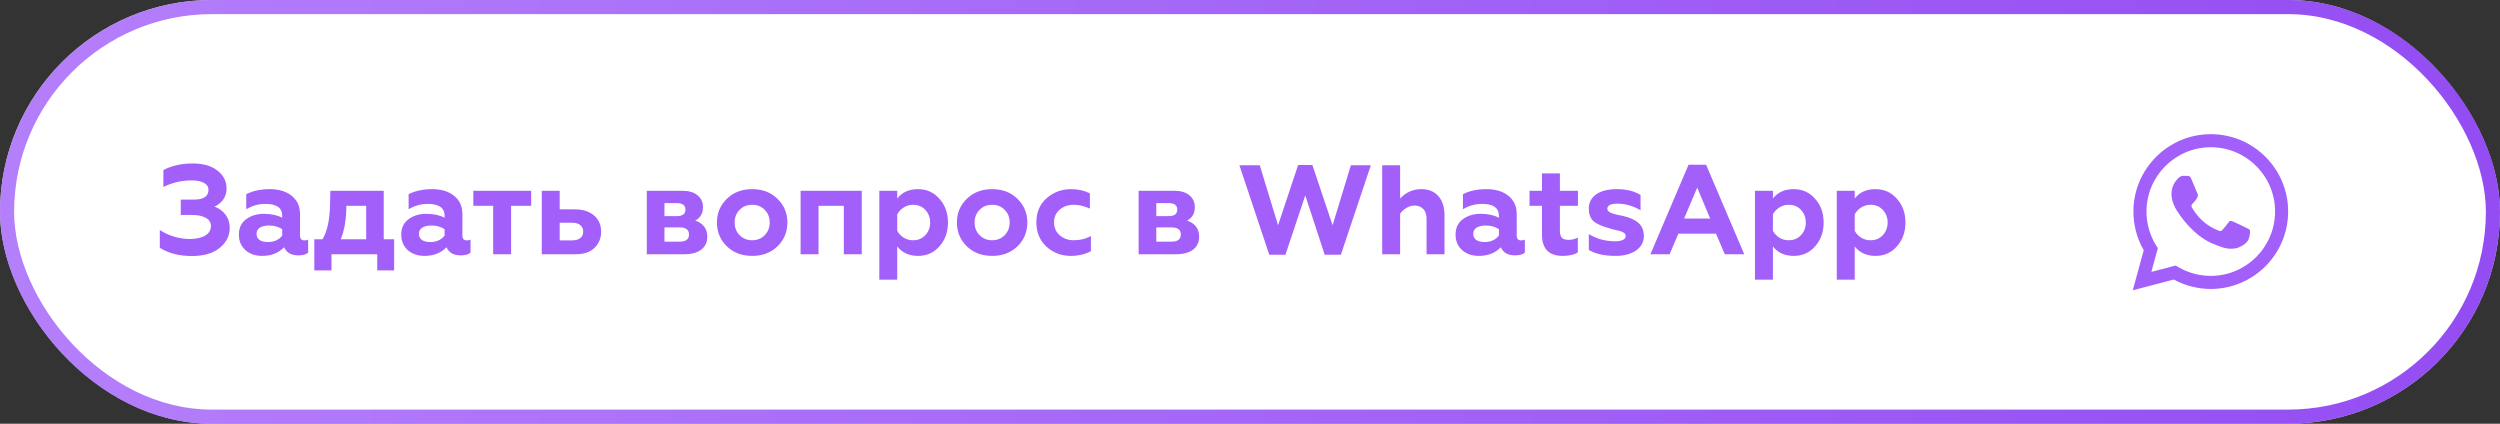
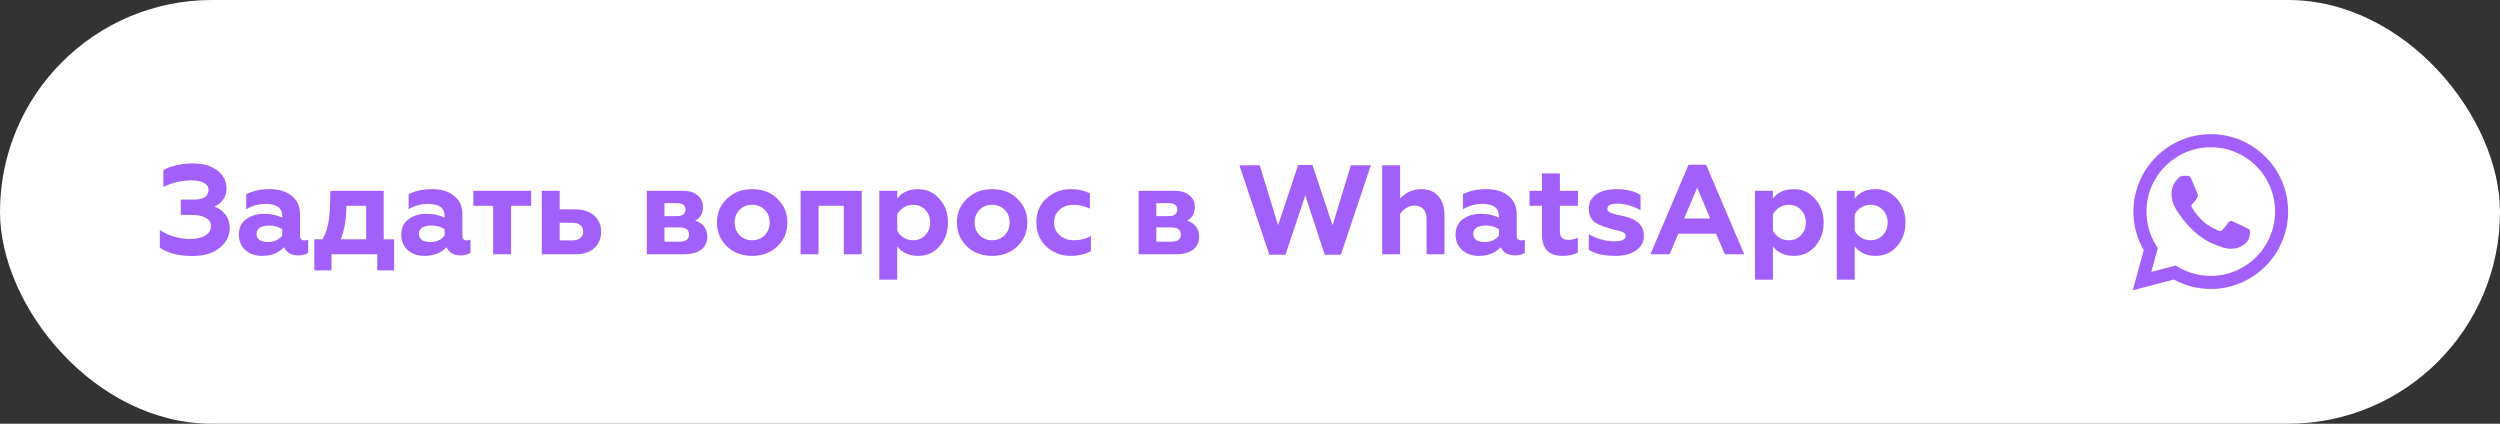
<svg xmlns="http://www.w3.org/2000/svg" width="354" height="60" viewBox="0 0 354 60" fill="none">
  <rect x="0" y="0" width="354" height="60" fill="#333333" stroke="none" />
  <rect width="354" height="60" rx="30" fill="white" />
-   <rect x="1" y="1" width="352" height="58" rx="29" stroke="url(#paint0_linear)" stroke-opacity="0.8" stroke-width="2" />
  <path d="M27.184 36.252C25.36 36.252 23.842 35.862 22.63 35.082V32.562C23.182 32.946 23.842 33.258 24.61 33.498C25.378 33.726 26.116 33.84 26.824 33.84C27.784 33.84 28.528 33.678 29.056 33.354C29.596 33.03 29.866 32.58 29.866 32.004C29.866 31.5 29.626 31.116 29.146 30.852C28.678 30.576 28.024 30.438 27.184 30.438H25.6V28.26H27.49C28.846 28.26 29.524 27.798 29.524 26.874C29.524 26.454 29.314 26.13 28.894 25.902C28.474 25.662 27.898 25.542 27.166 25.542C25.714 25.542 24.37 25.854 23.134 26.478V24.084C24.298 23.46 25.684 23.148 27.292 23.148C28.756 23.148 29.914 23.478 30.766 24.138C31.642 24.798 32.08 25.662 32.08 26.73C32.08 27.33 31.912 27.852 31.576 28.296C31.252 28.728 30.85 29.046 30.37 29.25C31.018 29.49 31.54 29.874 31.936 30.402C32.332 30.918 32.53 31.542 32.53 32.274C32.53 33.39 32.05 34.338 31.09 35.118C30.142 35.874 28.84 36.252 27.184 36.252ZM43.112 34.038C43.328 34.038 43.502 34.002 43.634 33.93V35.784C43.31 36.036 42.854 36.162 42.266 36.162C41.246 36.162 40.568 35.778 40.232 35.01C39.44 35.826 38.408 36.234 37.136 36.234C36.152 36.234 35.354 35.958 34.742 35.406C34.13 34.854 33.824 34.128 33.824 33.228C33.824 32.268 34.172 31.536 34.868 31.032C35.564 30.528 36.398 30.276 37.37 30.276C38.39 30.276 39.254 30.462 39.962 30.834V30.564C39.962 29.436 39.17 28.872 37.586 28.872C36.614 28.872 35.708 29.124 34.868 29.628V27.504C35.78 27.024 36.89 26.784 38.198 26.784C39.494 26.784 40.526 27.096 41.294 27.72C42.086 28.344 42.482 29.208 42.482 30.312V33.354C42.482 33.81 42.692 34.038 43.112 34.038ZM39.962 33.354V32.454C39.434 32.106 38.81 31.932 38.09 31.932C37.55 31.932 37.118 32.034 36.794 32.238C36.482 32.442 36.326 32.73 36.326 33.102C36.326 33.486 36.47 33.78 36.758 33.984C37.046 34.176 37.436 34.272 37.928 34.272C38.816 34.272 39.494 33.966 39.962 33.354ZM46.938 38.286H44.508V33.876H45.66C46.344 32.808 46.704 31.104 46.74 28.764L46.776 27.018H54.336V33.876H55.812V38.286H53.418V36H46.938V38.286ZM48.252 33.876H51.852V29.142H49.044C49.044 31.002 48.78 32.58 48.252 33.876ZM66.105 34.038C66.32 34.038 66.495 34.002 66.626 33.93V35.784C66.302 36.036 65.847 36.162 65.258 36.162C64.239 36.162 63.56 35.778 63.224 35.01C62.432 35.826 61.401 36.234 60.129 36.234C59.145 36.234 58.346 35.958 57.734 35.406C57.123 34.854 56.816 34.128 56.816 33.228C56.816 32.268 57.164 31.536 57.861 31.032C58.556 30.528 59.391 30.276 60.362 30.276C61.383 30.276 62.246 30.462 62.955 30.834V30.564C62.955 29.436 62.163 28.872 60.578 28.872C59.606 28.872 58.7 29.124 57.861 29.628V27.504C58.773 27.024 59.883 26.784 61.191 26.784C62.486 26.784 63.519 27.096 64.287 27.72C65.079 28.344 65.475 29.208 65.475 30.312V33.354C65.475 33.81 65.684 34.038 66.105 34.038ZM62.955 33.354V32.454C62.426 32.106 61.803 31.932 61.083 31.932C60.542 31.932 60.111 32.034 59.786 32.238C59.474 32.442 59.319 32.73 59.319 33.102C59.319 33.486 59.462 33.78 59.751 33.984C60.038 34.176 60.428 34.272 60.92 34.272C61.809 34.272 62.486 33.966 62.955 33.354ZM72.37 36H69.832V29.142H67.024V27.018H75.214V29.142H72.37V36ZM81.539 36H76.715V27.018H79.253V29.646H81.413C82.541 29.646 83.441 29.934 84.113 30.51C84.785 31.086 85.121 31.854 85.121 32.814C85.121 33.726 84.809 34.488 84.185 35.1C83.549 35.7 82.667 36 81.539 36ZM79.253 31.536V34.038H81.017C81.509 34.038 81.893 33.93 82.169 33.714C82.445 33.498 82.583 33.192 82.583 32.796C82.583 32.4 82.445 32.094 82.169 31.878C81.893 31.65 81.509 31.536 81.017 31.536H79.253ZM96.878 36H91.586V27.018H96.662C97.574 27.018 98.282 27.234 98.786 27.666C99.29 28.086 99.542 28.638 99.542 29.322C99.542 30.222 99.176 30.858 98.444 31.23C99.584 31.626 100.154 32.394 100.154 33.534C100.154 34.302 99.866 34.908 99.29 35.352C98.714 35.784 97.91 36 96.878 36ZM94.088 32.202V34.218H96.248C97.124 34.218 97.562 33.882 97.562 33.21C97.562 32.538 97.124 32.202 96.248 32.202H94.088ZM94.088 28.764V30.6H95.852C96.656 30.6 97.058 30.294 97.058 29.682C97.058 29.07 96.656 28.764 95.852 28.764H94.088ZM104.023 31.5C104.023 32.22 104.257 32.82 104.725 33.3C105.193 33.78 105.787 34.02 106.507 34.02C107.227 34.02 107.821 33.78 108.289 33.3C108.757 32.808 108.991 32.208 108.991 31.5C108.991 30.78 108.757 30.186 108.289 29.718C107.821 29.238 107.227 28.998 106.507 28.998C105.787 28.998 105.193 29.238 104.725 29.718C104.257 30.186 104.023 30.78 104.023 31.5ZM101.521 31.5C101.521 30.168 101.989 29.052 102.925 28.152C103.849 27.24 105.043 26.784 106.507 26.784C107.971 26.784 109.165 27.24 110.089 28.152C111.025 29.064 111.493 30.18 111.493 31.5C111.493 32.844 111.025 33.972 110.089 34.884C109.153 35.784 107.959 36.234 106.507 36.234C105.055 36.234 103.861 35.784 102.925 34.884C101.989 33.972 101.521 32.844 101.521 31.5ZM115.903 36H113.365V27.018H122.023V36H119.485V29.142H115.903V36ZM130 26.784C131.224 26.784 132.232 27.24 133.024 28.152C133.828 29.04 134.23 30.162 134.23 31.518C134.23 32.85 133.828 33.972 133.024 34.884C132.232 35.784 131.224 36.234 130 36.234C128.74 36.234 127.756 35.79 127.048 34.902V39.6H124.51V27.018H127.048V28.116C127.72 27.228 128.704 26.784 130 26.784ZM129.28 28.998C128.8 28.998 128.362 29.124 127.966 29.376C127.57 29.628 127.264 29.952 127.048 30.348V32.688C127.264 33.084 127.57 33.408 127.966 33.66C128.362 33.9 128.8 34.02 129.28 34.02C130 34.02 130.582 33.78 131.026 33.3C131.482 32.808 131.71 32.214 131.71 31.518C131.71 30.81 131.482 30.21 131.026 29.718C130.582 29.238 130 28.998 129.28 28.998ZM138.002 31.5C138.002 32.22 138.236 32.82 138.704 33.3C139.172 33.78 139.766 34.02 140.486 34.02C141.206 34.02 141.8 33.78 142.268 33.3C142.736 32.808 142.97 32.208 142.97 31.5C142.97 30.78 142.736 30.186 142.268 29.718C141.8 29.238 141.206 28.998 140.486 28.998C139.766 28.998 139.172 29.238 138.704 29.718C138.236 30.186 138.002 30.78 138.002 31.5ZM135.5 31.5C135.5 30.168 135.968 29.052 136.904 28.152C137.828 27.24 139.022 26.784 140.486 26.784C141.95 26.784 143.144 27.24 144.068 28.152C145.004 29.064 145.472 30.18 145.472 31.5C145.472 32.844 145.004 33.972 144.068 34.884C143.132 35.784 141.938 36.234 140.486 36.234C139.034 36.234 137.84 35.784 136.904 34.884C135.968 33.972 135.5 32.844 135.5 31.5ZM151.628 36.234C150.296 36.234 149.15 35.802 148.19 34.938C147.23 34.05 146.75 32.898 146.75 31.482C146.75 30.066 147.23 28.932 148.19 28.08C149.162 27.216 150.32 26.784 151.664 26.784C152.648 26.784 153.536 26.982 154.328 27.378V29.538C153.548 29.178 152.786 28.998 152.042 28.998C151.25 28.998 150.584 29.232 150.044 29.7C149.516 30.156 149.252 30.756 149.252 31.5C149.252 32.244 149.522 32.85 150.062 33.318C150.602 33.786 151.262 34.02 152.042 34.02C152.966 34.02 153.776 33.816 154.472 33.408V35.568C153.632 36.012 152.684 36.234 151.628 36.234ZM166.522 36H161.23V27.018H166.306C167.218 27.018 167.926 27.234 168.43 27.666C168.934 28.086 169.186 28.638 169.186 29.322C169.186 30.222 168.82 30.858 168.088 31.23C169.228 31.626 169.798 32.394 169.798 33.534C169.798 34.302 169.51 34.908 168.934 35.352C168.358 35.784 167.554 36 166.522 36ZM163.732 32.202V34.218H165.892C166.768 34.218 167.206 33.882 167.206 33.21C167.206 32.538 166.768 32.202 165.892 32.202H163.732ZM163.732 28.764V30.6H165.496C166.3 30.6 166.702 30.294 166.702 29.682C166.702 29.07 166.3 28.764 165.496 28.764H163.732ZM182.017 36.072H179.731L175.501 23.4H178.381L180.973 31.896L183.817 23.364H185.833L188.695 31.896L191.287 23.4H194.113L189.865 36.072H187.579L184.825 27.666L182.017 36.072ZM198.257 30.276V36H195.719V23.4H198.257V28.116C199.073 27.228 200.075 26.784 201.263 26.784C202.295 26.784 203.099 27.114 203.675 27.774C204.251 28.422 204.539 29.328 204.539 30.492V36H202.001V31.014C202.001 30.366 201.839 29.886 201.515 29.574C201.203 29.262 200.795 29.106 200.291 29.106C199.907 29.106 199.523 29.22 199.139 29.448C198.767 29.664 198.473 29.94 198.257 30.276ZM215.396 34.038C215.612 34.038 215.786 34.002 215.918 33.93V35.784C215.594 36.036 215.138 36.162 214.55 36.162C213.53 36.162 212.852 35.778 212.516 35.01C211.724 35.826 210.692 36.234 209.42 36.234C208.436 36.234 207.638 35.958 207.026 35.406C206.414 34.854 206.108 34.128 206.108 33.228C206.108 32.268 206.456 31.536 207.152 31.032C207.848 30.528 208.682 30.276 209.654 30.276C210.674 30.276 211.538 30.462 212.246 30.834V30.564C212.246 29.436 211.454 28.872 209.87 28.872C208.898 28.872 207.992 29.124 207.152 29.628V27.504C208.064 27.024 209.174 26.784 210.482 26.784C211.778 26.784 212.81 27.096 213.578 27.72C214.37 28.344 214.766 29.208 214.766 30.312V33.354C214.766 33.81 214.976 34.038 215.396 34.038ZM212.246 33.354V32.454C211.718 32.106 211.094 31.932 210.374 31.932C209.834 31.932 209.402 32.034 209.078 32.238C208.766 32.442 208.61 32.73 208.61 33.102C208.61 33.486 208.754 33.78 209.042 33.984C209.33 34.176 209.72 34.272 210.212 34.272C211.1 34.272 211.778 33.966 212.246 33.354ZM218.344 33.21V29.142H216.58V27.018H218.344V24.552H220.882V27.018H223.438V29.142H220.882V32.706C220.882 33.15 220.978 33.474 221.17 33.678C221.362 33.87 221.674 33.966 222.106 33.966C222.55 33.966 222.988 33.858 223.42 33.642V35.748C222.892 36.072 222.178 36.234 221.278 36.234C219.322 36.234 218.344 35.226 218.344 33.21ZM228.755 36.234C227.159 36.234 225.899 35.952 224.975 35.388V33.138C225.407 33.426 225.953 33.672 226.613 33.876C227.285 34.068 227.963 34.164 228.647 34.164C229.679 34.164 230.195 33.912 230.195 33.408C230.195 33.168 230.045 32.982 229.745 32.85C229.589 32.778 229.433 32.724 229.277 32.688L228.611 32.526C228.515 32.502 228.383 32.472 228.215 32.436C228.059 32.388 227.951 32.352 227.891 32.328C226.823 32.04 226.067 31.698 225.623 31.302C225.191 30.894 224.975 30.306 224.975 29.538C224.975 28.686 225.323 28.014 226.019 27.522C226.727 27.03 227.699 26.784 228.935 26.784C230.303 26.784 231.425 27.06 232.301 27.612V29.772C231.233 29.148 230.147 28.836 229.043 28.836C228.083 28.836 227.603 29.076 227.603 29.556C227.603 29.652 227.627 29.742 227.675 29.826C227.735 29.898 227.789 29.952 227.837 29.988C227.897 30.024 227.987 30.078 228.107 30.15C228.179 30.174 228.311 30.216 228.503 30.276C228.695 30.324 228.821 30.36 228.881 30.384L229.835 30.582C230.831 30.81 231.569 31.152 232.049 31.608C232.529 32.052 232.769 32.658 232.769 33.426C232.769 34.266 232.403 34.944 231.671 35.46C230.939 35.976 229.967 36.234 228.755 36.234ZM236.418 36H233.7L239.1 23.328H241.584L246.984 36H244.23L242.988 33.084H237.66L236.418 36ZM240.324 26.568L238.47 30.942H242.16L240.324 26.568ZM253.996 26.784C255.22 26.784 256.228 27.24 257.02 28.152C257.824 29.04 258.226 30.162 258.226 31.518C258.226 32.85 257.824 33.972 257.02 34.884C256.228 35.784 255.22 36.234 253.996 36.234C252.736 36.234 251.752 35.79 251.044 34.902V39.6H248.506V27.018H251.044V28.116C251.716 27.228 252.7 26.784 253.996 26.784ZM253.276 28.998C252.796 28.998 252.358 29.124 251.962 29.376C251.566 29.628 251.26 29.952 251.044 30.348V32.688C251.26 33.084 251.566 33.408 251.962 33.66C252.358 33.9 252.796 34.02 253.276 34.02C253.996 34.02 254.578 33.78 255.022 33.3C255.478 32.808 255.706 32.214 255.706 31.518C255.706 30.81 255.478 30.21 255.022 29.718C254.578 29.238 253.996 28.998 253.276 28.998ZM265.58 26.784C266.804 26.784 267.812 27.24 268.604 28.152C269.408 29.04 269.81 30.162 269.81 31.518C269.81 32.85 269.408 33.972 268.604 34.884C267.812 35.784 266.804 36.234 265.58 36.234C264.32 36.234 263.336 35.79 262.628 34.902V39.6H260.09V27.018H262.628V28.116C263.3 27.228 264.284 26.784 265.58 26.784ZM264.86 28.998C264.38 28.998 263.942 29.124 263.546 29.376C263.15 29.628 262.844 29.952 262.628 30.348V32.688C262.844 33.084 263.15 33.408 263.546 33.66C263.942 33.9 264.38 34.02 264.86 34.02C265.58 34.02 266.162 33.78 266.606 33.3C267.062 32.808 267.29 32.214 267.29 31.518C267.29 30.81 267.062 30.21 266.606 29.718C266.162 29.238 265.58 28.998 264.86 28.998Z" fill="#A25FFA" />
  <path fill-rule="evenodd" clip-rule="evenodd" d="M320.795 22.213C319.78 21.191 318.572 20.381 317.242 19.83C315.912 19.279 314.486 18.996 313.046 19C307.009 19 302.094 23.914 302.092 29.954C302.092 31.884 302.595 33.768 303.553 35.43L302 41.105L307.807 39.581C309.413 40.455 311.213 40.914 313.041 40.915H313.046C319.083 40.915 323.998 36.001 324 29.961C324.004 28.522 323.723 27.096 323.173 25.766C322.623 24.436 321.814 23.228 320.795 22.213ZM313.046 39.066H313.043C311.412 39.066 309.811 38.627 308.408 37.796L308.077 37.598L304.631 38.502L305.55 35.143L305.334 34.799C304.422 33.347 303.939 31.668 303.941 29.954C303.944 24.934 308.028 20.85 313.05 20.85C314.246 20.847 315.431 21.082 316.536 21.54C317.64 21.998 318.643 22.671 319.486 23.52C320.334 24.364 321.006 25.368 321.463 26.474C321.92 27.579 322.154 28.765 322.15 29.961C322.148 34.981 318.064 39.066 313.046 39.066ZM318.041 32.246C317.766 32.108 316.421 31.447 316.17 31.356C315.92 31.264 315.738 31.219 315.555 31.492C315.372 31.766 314.847 32.382 314.687 32.565C314.528 32.748 314.368 32.77 314.094 32.633C313.821 32.496 312.939 32.207 311.893 31.275C311.079 30.549 310.53 29.654 310.37 29.379C310.211 29.104 310.353 28.957 310.491 28.82C310.615 28.698 310.765 28.5 310.901 28.341C311.038 28.181 311.083 28.067 311.175 27.884C311.266 27.701 311.221 27.541 311.151 27.405C311.083 27.267 310.535 25.92 310.307 25.372C310.086 24.841 309.86 24.912 309.692 24.904C309.518 24.897 309.343 24.894 309.169 24.895C309.03 24.898 308.893 24.93 308.767 24.989C308.642 25.048 308.529 25.132 308.438 25.236C308.186 25.511 307.48 26.172 307.48 27.519C307.48 28.866 308.461 30.168 308.598 30.351C308.734 30.535 310.528 33.298 313.273 34.484C313.927 34.766 314.437 34.934 314.834 35.061C315.489 35.27 316.086 35.239 316.558 35.17C317.084 35.092 318.177 34.509 318.405 33.869C318.634 33.23 318.634 32.682 318.565 32.567C318.497 32.453 318.313 32.383 318.041 32.246Z" fill="#A25FFA" />
  <defs>
    <linearGradient id="paint0_linear" x1="2.63751e-06" y1="30" x2="354" y2="30" gradientUnits="userSpaceOnUse">
      <stop stop-color="#A25FFA" />
      <stop offset="1" stop-color="#7920EF" />
    </linearGradient>
  </defs>
</svg>